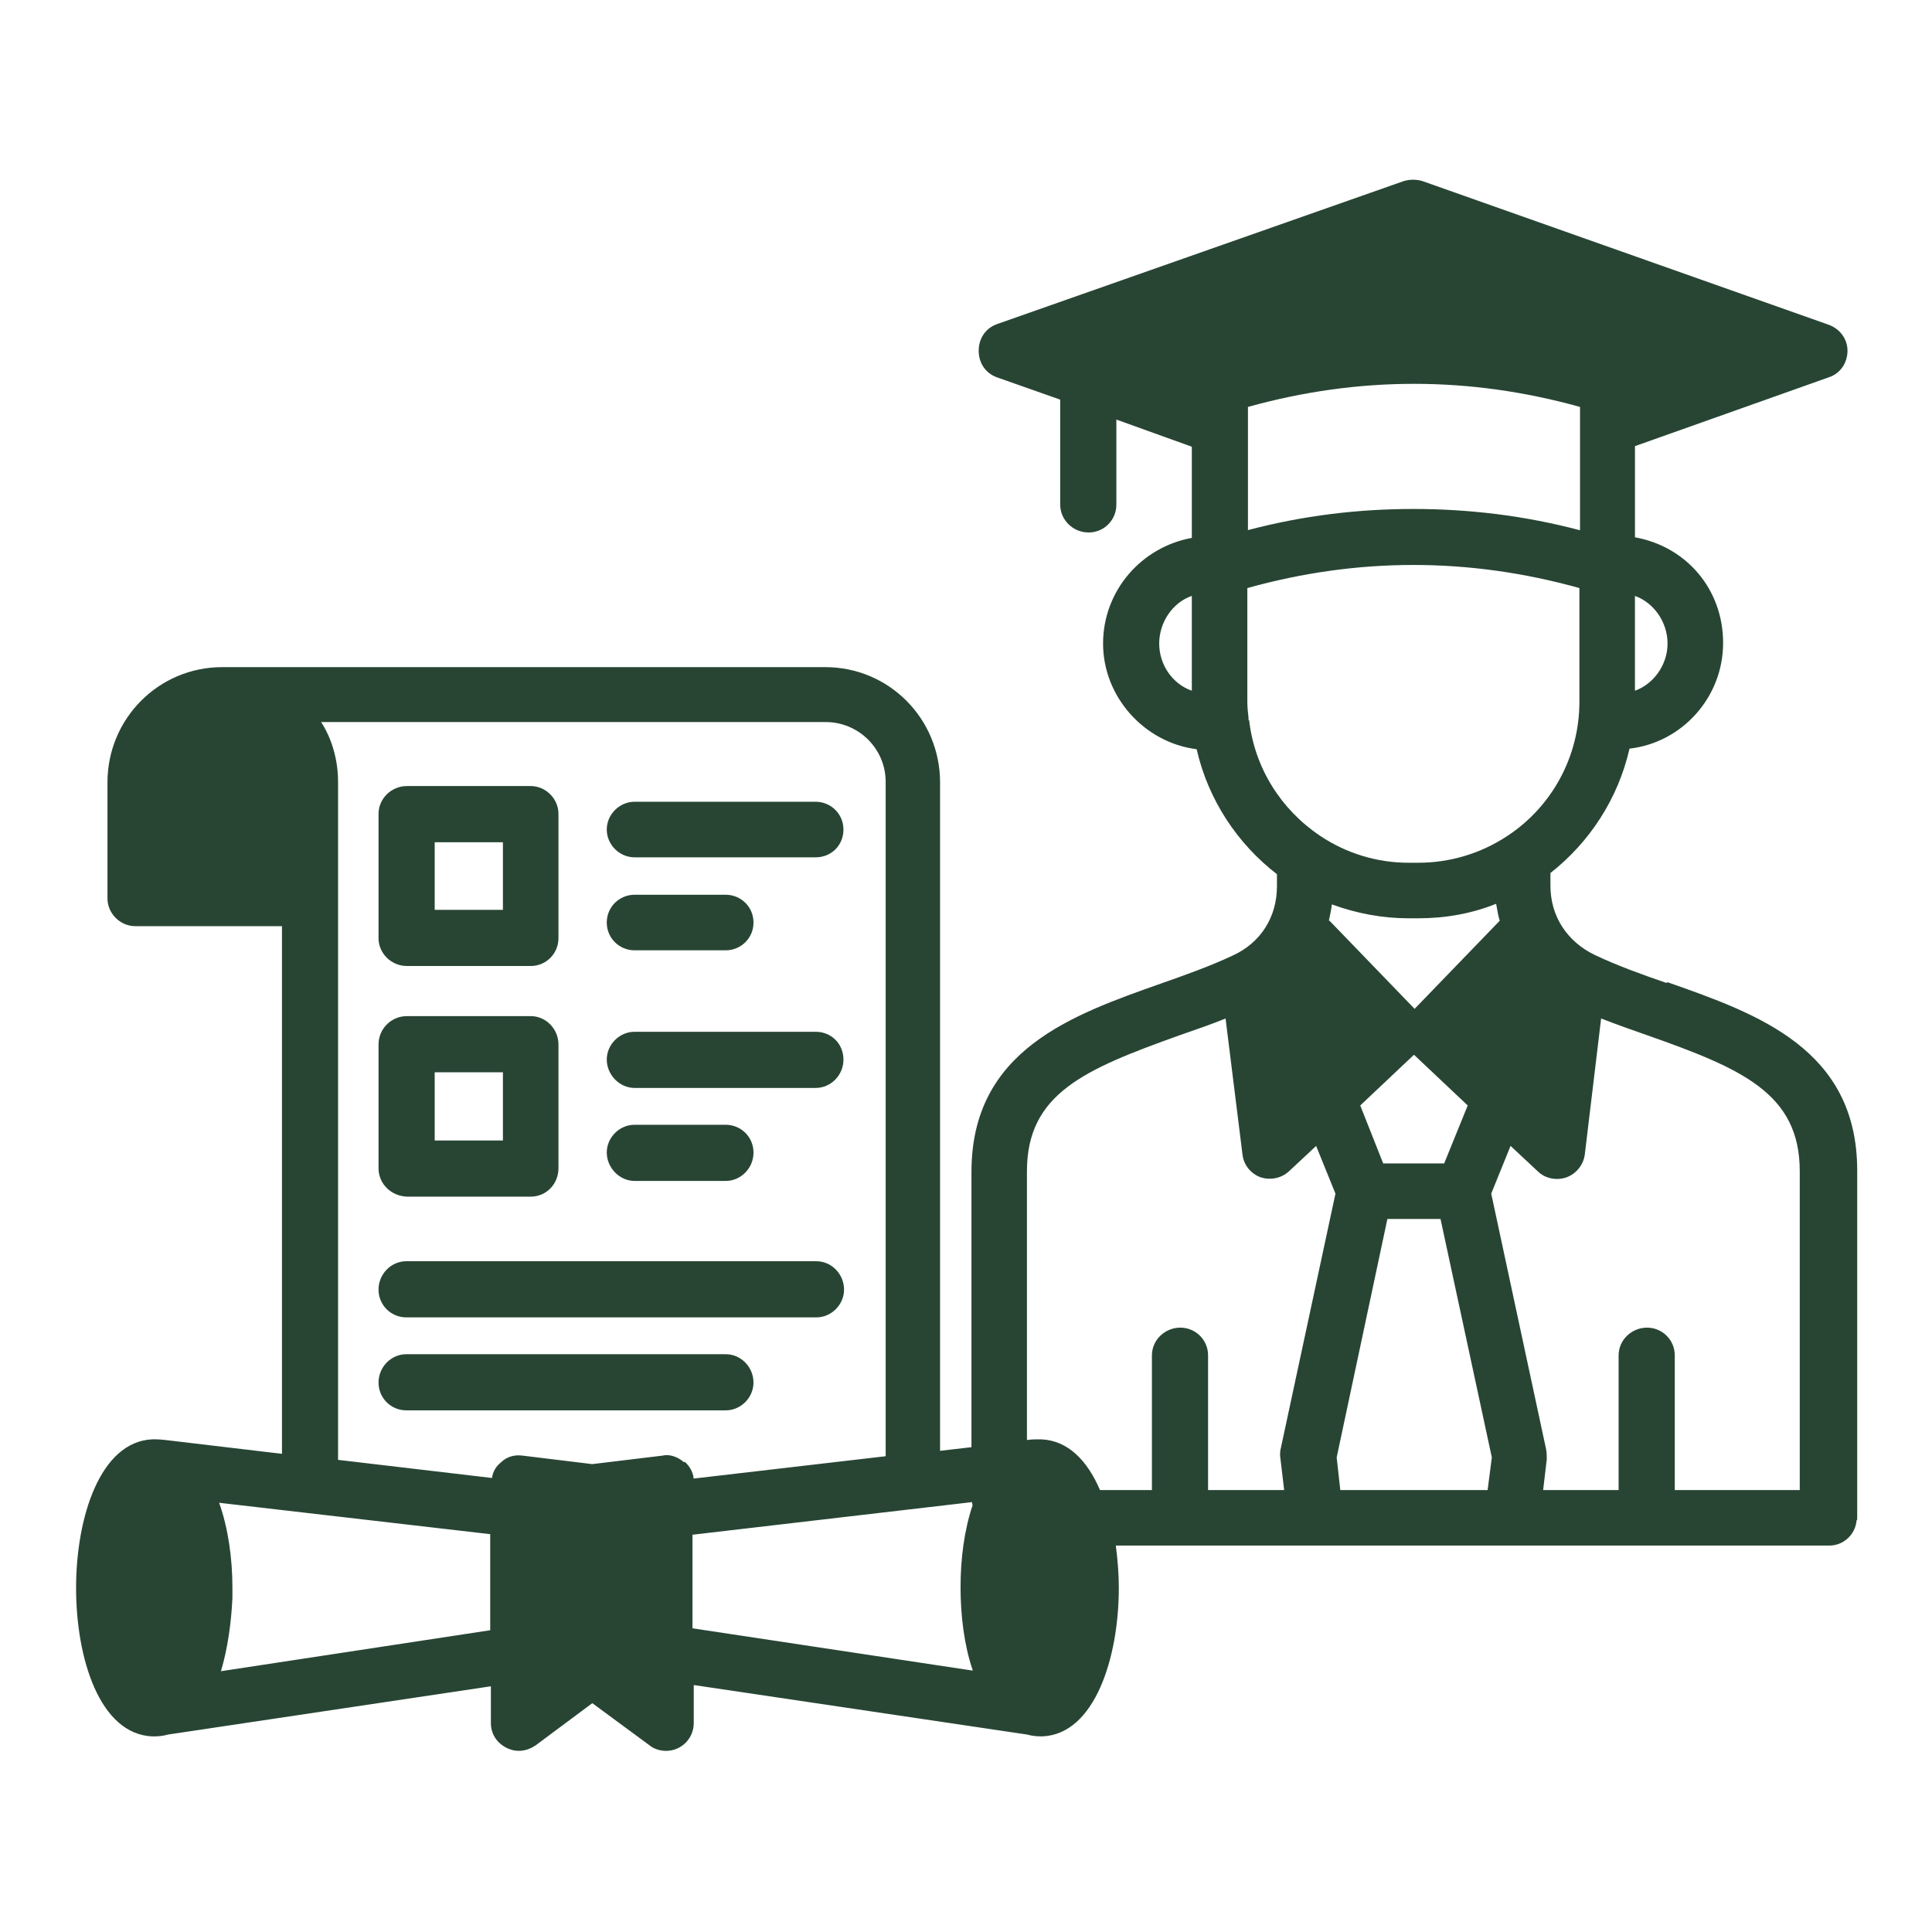
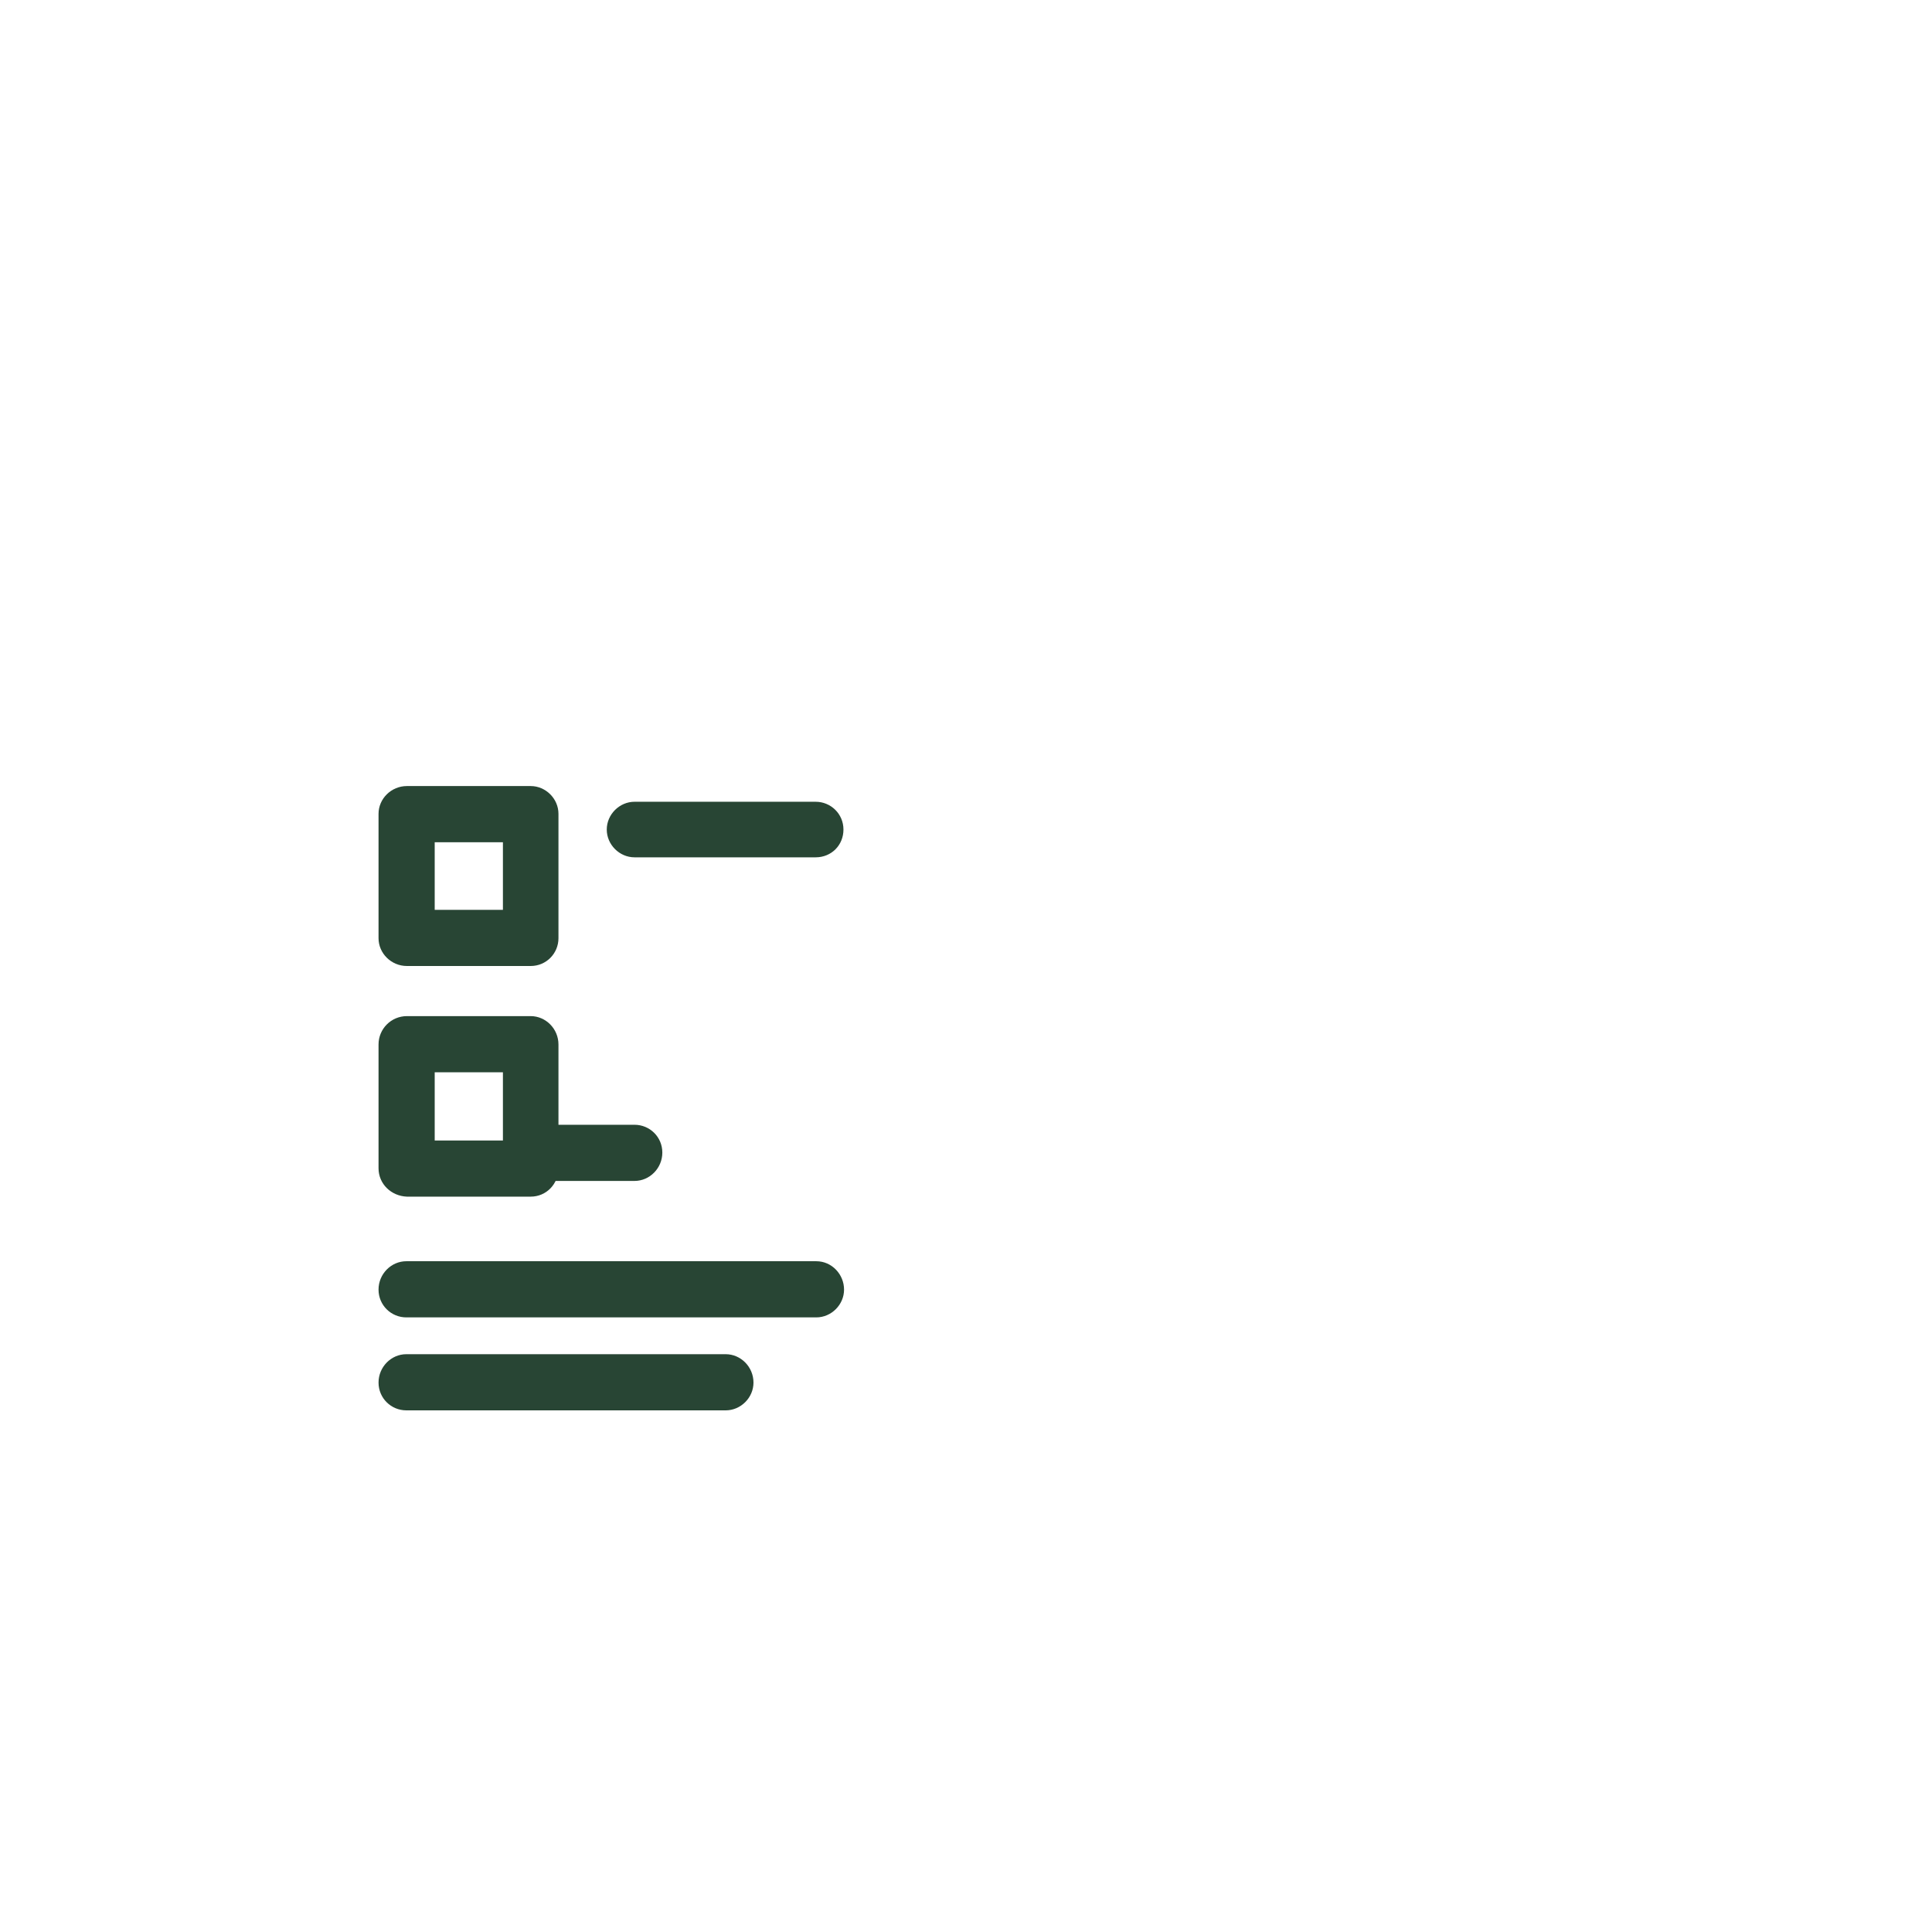
<svg xmlns="http://www.w3.org/2000/svg" width="100pt" height="100pt" version="1.1" viewBox="0 0 100 100">
-   <path d="m86.25 50.875c-1.281-0.438-2.562-0.906-3.688-1.438-1.438-0.688-2.312-2-2.312-3.594v-0.656c2.031-1.594 3.5-3.844 4.094-6.438 2.719-0.312 4.844-2.656 4.844-5.469s-1.938-5-4.562-5.469v-4.719l10.031-3.562c0.594-0.188 0.969-0.75 0.969-1.375 0-0.594-0.375-1.125-0.969-1.344l-21.031-7.438c-0.312-0.094-0.656-0.094-0.969 0l-21.062 7.406c-0.594 0.219-0.938 0.75-0.938 1.375s0.344 1.156 0.938 1.375l3.281 1.156v5.438c0 0.781 0.656 1.438 1.469 1.438s1.438-0.656 1.438-1.438v-4.406l3.906 1.406v4.719c-2.594 0.469-4.594 2.719-4.594 5.469s2.125 5.125 4.844 5.469c0.594 2.625 2.125 4.906 4.156 6.469v0.625c0 1.594-0.844 2.938-2.312 3.594-1.125 0.531-2.438 1-3.688 1.438-4.594 1.625-9.812 3.438-9.812 9.75v14.25l-1.625 0.188v-34.594c0-3.312-2.656-5.969-5.938-5.969h-31.219c-3.281 0-5.938 2.656-5.938 5.969v6c0 0.781 0.656 1.438 1.438 1.438h7.594v27.312l-6.062-0.719s-0.281-0.031-0.469-0.031h-0.188c-2.688 0.125-3.938 4.031-3.938 7.688s1.219 7.562 3.938 7.688h0.125c0.219 0 0.469-0.031 0.688-0.094l16.719-2.5v1.906c0 0.562 0.312 1.031 0.812 1.281s1.031 0.188 1.5-0.125l2.938-2.188 2.969 2.188c0.219 0.188 0.562 0.281 0.844 0.281 0.812 0 1.438-0.656 1.438-1.438v-1.969l17.25 2.562c0.219 0.062 0.469 0.094 0.688 0.094h0.125c2.688-0.125 3.938-4.062 3.938-7.688 0-0.75-0.062-1.469-0.156-2.188h36.938c0.719 0 1.344-0.562 1.406-1.312 0.031 0 0.031-0.031 0.031-0.156v-17.938c0-6.312-5.188-8.125-9.812-9.75zm-24.562-15.125c-1-0.344-1.688-1.344-1.688-2.438s0.688-2.125 1.688-2.469zm7.094 11.906c0.062-0.281 0.125-0.594 0.156-0.844 1.281 0.469 2.625 0.719 3.969 0.719h0.5c1.438 0 2.781-0.25 4.031-0.75 0.062 0.281 0.094 0.594 0.188 0.875l-4.406 4.562-4.406-4.562zm4.406 6.938 2.781 2.625-1.219 3h-3.156l-1.188-3zm8.562-27.156c-2.844-0.75-5.719-1.094-8.594-1.094s-5.719 0.344-8.562 1.094v-6.375c5.719-1.594 11.469-1.594 17.188 0v6.375zm4.562 5.875c0 1.094-0.719 2.094-1.688 2.438v-4.906c0.969 0.344 1.688 1.344 1.688 2.469zm-21.688 3.969v-0.125c-0.031-0.25-0.062-0.562-0.062-0.844v-5.875c5.719-1.594 11.469-1.594 17.188 0v5.875c0 2.906-1.469 5.438-3.656 6.906-0.031 0.031-0.062 0.031-0.094 0.062-1.375 0.906-2.969 1.375-4.594 1.375h-0.5c-1.656 0-3.219-0.5-4.5-1.344-0.031-0.031-0.062-0.031-0.094-0.062-2-1.344-3.375-3.5-3.656-5.969zm-39.219 47.094-13.969 2.125c0.344-1.156 0.531-2.469 0.594-3.781v-0.531c0-1.531-0.219-3.094-0.688-4.406l14.031 1.625v4.969zm10-8.688c-0.312-0.281-0.75-0.438-1.125-0.344l-3.625 0.438-3.594-0.438c-0.438-0.062-0.844 0.062-1.125 0.344-0.25 0.188-0.438 0.5-0.469 0.812l-7.969-0.938v-35.094c0-1.125-0.312-2.219-0.875-3.094h26.125c1.688 0 3.094 1.375 3.094 3.094v34.906l-9.938 1.156c-0.031-0.344-0.219-0.656-0.469-0.875zm14.938 10.781-14.5-2.188v-4.844l14.469-1.688s0 0.094 0.031 0.156c-0.438 1.312-0.625 2.781-0.625 4.25s0.188 3 0.625 4.281zm16.125-9.344h-3.938v-6.969c0-0.812-0.656-1.438-1.438-1.438s-1.469 0.625-1.469 1.438v6.969h-2.688c-0.656-1.531-1.656-2.562-3.031-2.625h-0.188c-0.156 0-0.312 0-0.5 0.031h-0.062v-13.906c0-4.031 3-5.281 7.875-7.031 0.812-0.281 1.625-0.562 2.406-0.875l0.875 7.031c0.062 0.562 0.438 1 0.938 1.188 0.5 0.156 1.062 0.062 1.469-0.312l1.406-1.312 1 2.469-2.844 13.25c-0.031 0.156-0.031 0.312 0 0.5zm10.531 0h-7.625l-0.188-1.688 2.625-12.344h2.75l2.656 12.344zm16.156 0h-6.469v-6.969c0-0.812-0.656-1.438-1.438-1.438s-1.469 0.625-1.469 1.438v6.969h-3.906l0.188-1.594c0-0.156 0-0.312-0.031-0.5l-2.844-13.25 1-2.469 1.406 1.312c0.375 0.375 0.969 0.5 1.5 0.312 0.5-0.188 0.875-0.656 0.938-1.188l0.844-7.031c0.812 0.312 1.594 0.594 2.406 0.875 4.875 1.719 7.875 3 7.875 7.031z" fill="#284534" />
  <path d="m39 71.562c0-0.812-0.656-1.469-1.438-1.469h-16.531c-0.781 0-1.438 0.656-1.438 1.469s0.656 1.438 1.438 1.438h16.531c0.781 0 1.438-0.656 1.438-1.438z" fill="#284534" />
  <path d="m21.031 68.188h21.219c0.781 0 1.438-0.656 1.438-1.438s-0.625-1.469-1.438-1.469h-21.219c-0.781 0-1.438 0.656-1.438 1.469s0.656 1.438 1.438 1.438z" fill="#284534" />
  <path d="m21.062 61.938h6.406c0.812 0 1.438-0.656 1.438-1.469v-6.406c0-0.812-0.656-1.469-1.438-1.469h-6.406c-0.812 0-1.469 0.656-1.469 1.469v6.406c0 0.812 0.656 1.438 1.469 1.469zm1.438-6.438h3.531v3.531h-3.531z" fill="#284534" />
-   <path d="m32.844 61.125h4.719c0.781 0 1.438-0.656 1.438-1.469s-0.656-1.438-1.438-1.438h-4.719c-0.781 0-1.438 0.656-1.438 1.438s0.656 1.469 1.438 1.469z" fill="#284534" />
-   <path d="m32.844 56.312h9.375c0.781 0 1.438-0.656 1.438-1.469s-0.625-1.438-1.438-1.438h-9.375c-0.781 0-1.438 0.656-1.438 1.438s0.656 1.469 1.438 1.469z" fill="#284534" />
+   <path d="m32.844 61.125c0.781 0 1.438-0.656 1.438-1.469s-0.656-1.438-1.438-1.438h-4.719c-0.781 0-1.438 0.656-1.438 1.438s0.656 1.469 1.438 1.469z" fill="#284534" />
  <path d="m21.062 50h6.406c0.812 0 1.438-0.656 1.438-1.438v-6.438c0-0.781-0.656-1.438-1.438-1.438h-6.406c-0.812 0-1.469 0.656-1.469 1.438v6.438c0 0.781 0.656 1.438 1.469 1.438zm1.438-6.406h3.531v3.5h-3.531z" fill="#284534" />
-   <path d="m32.844 49.188h4.719c0.781 0 1.438-0.625 1.438-1.438s-0.656-1.438-1.438-1.438h-4.719c-0.781 0-1.438 0.625-1.438 1.438s0.656 1.438 1.438 1.438z" fill="#284534" />
  <path d="m32.844 44.375h9.375c0.812 0 1.438-0.625 1.438-1.438s-0.656-1.438-1.438-1.438h-9.375c-0.781 0-1.438 0.656-1.438 1.438s0.656 1.438 1.438 1.438z" fill="#284534" />
</svg>